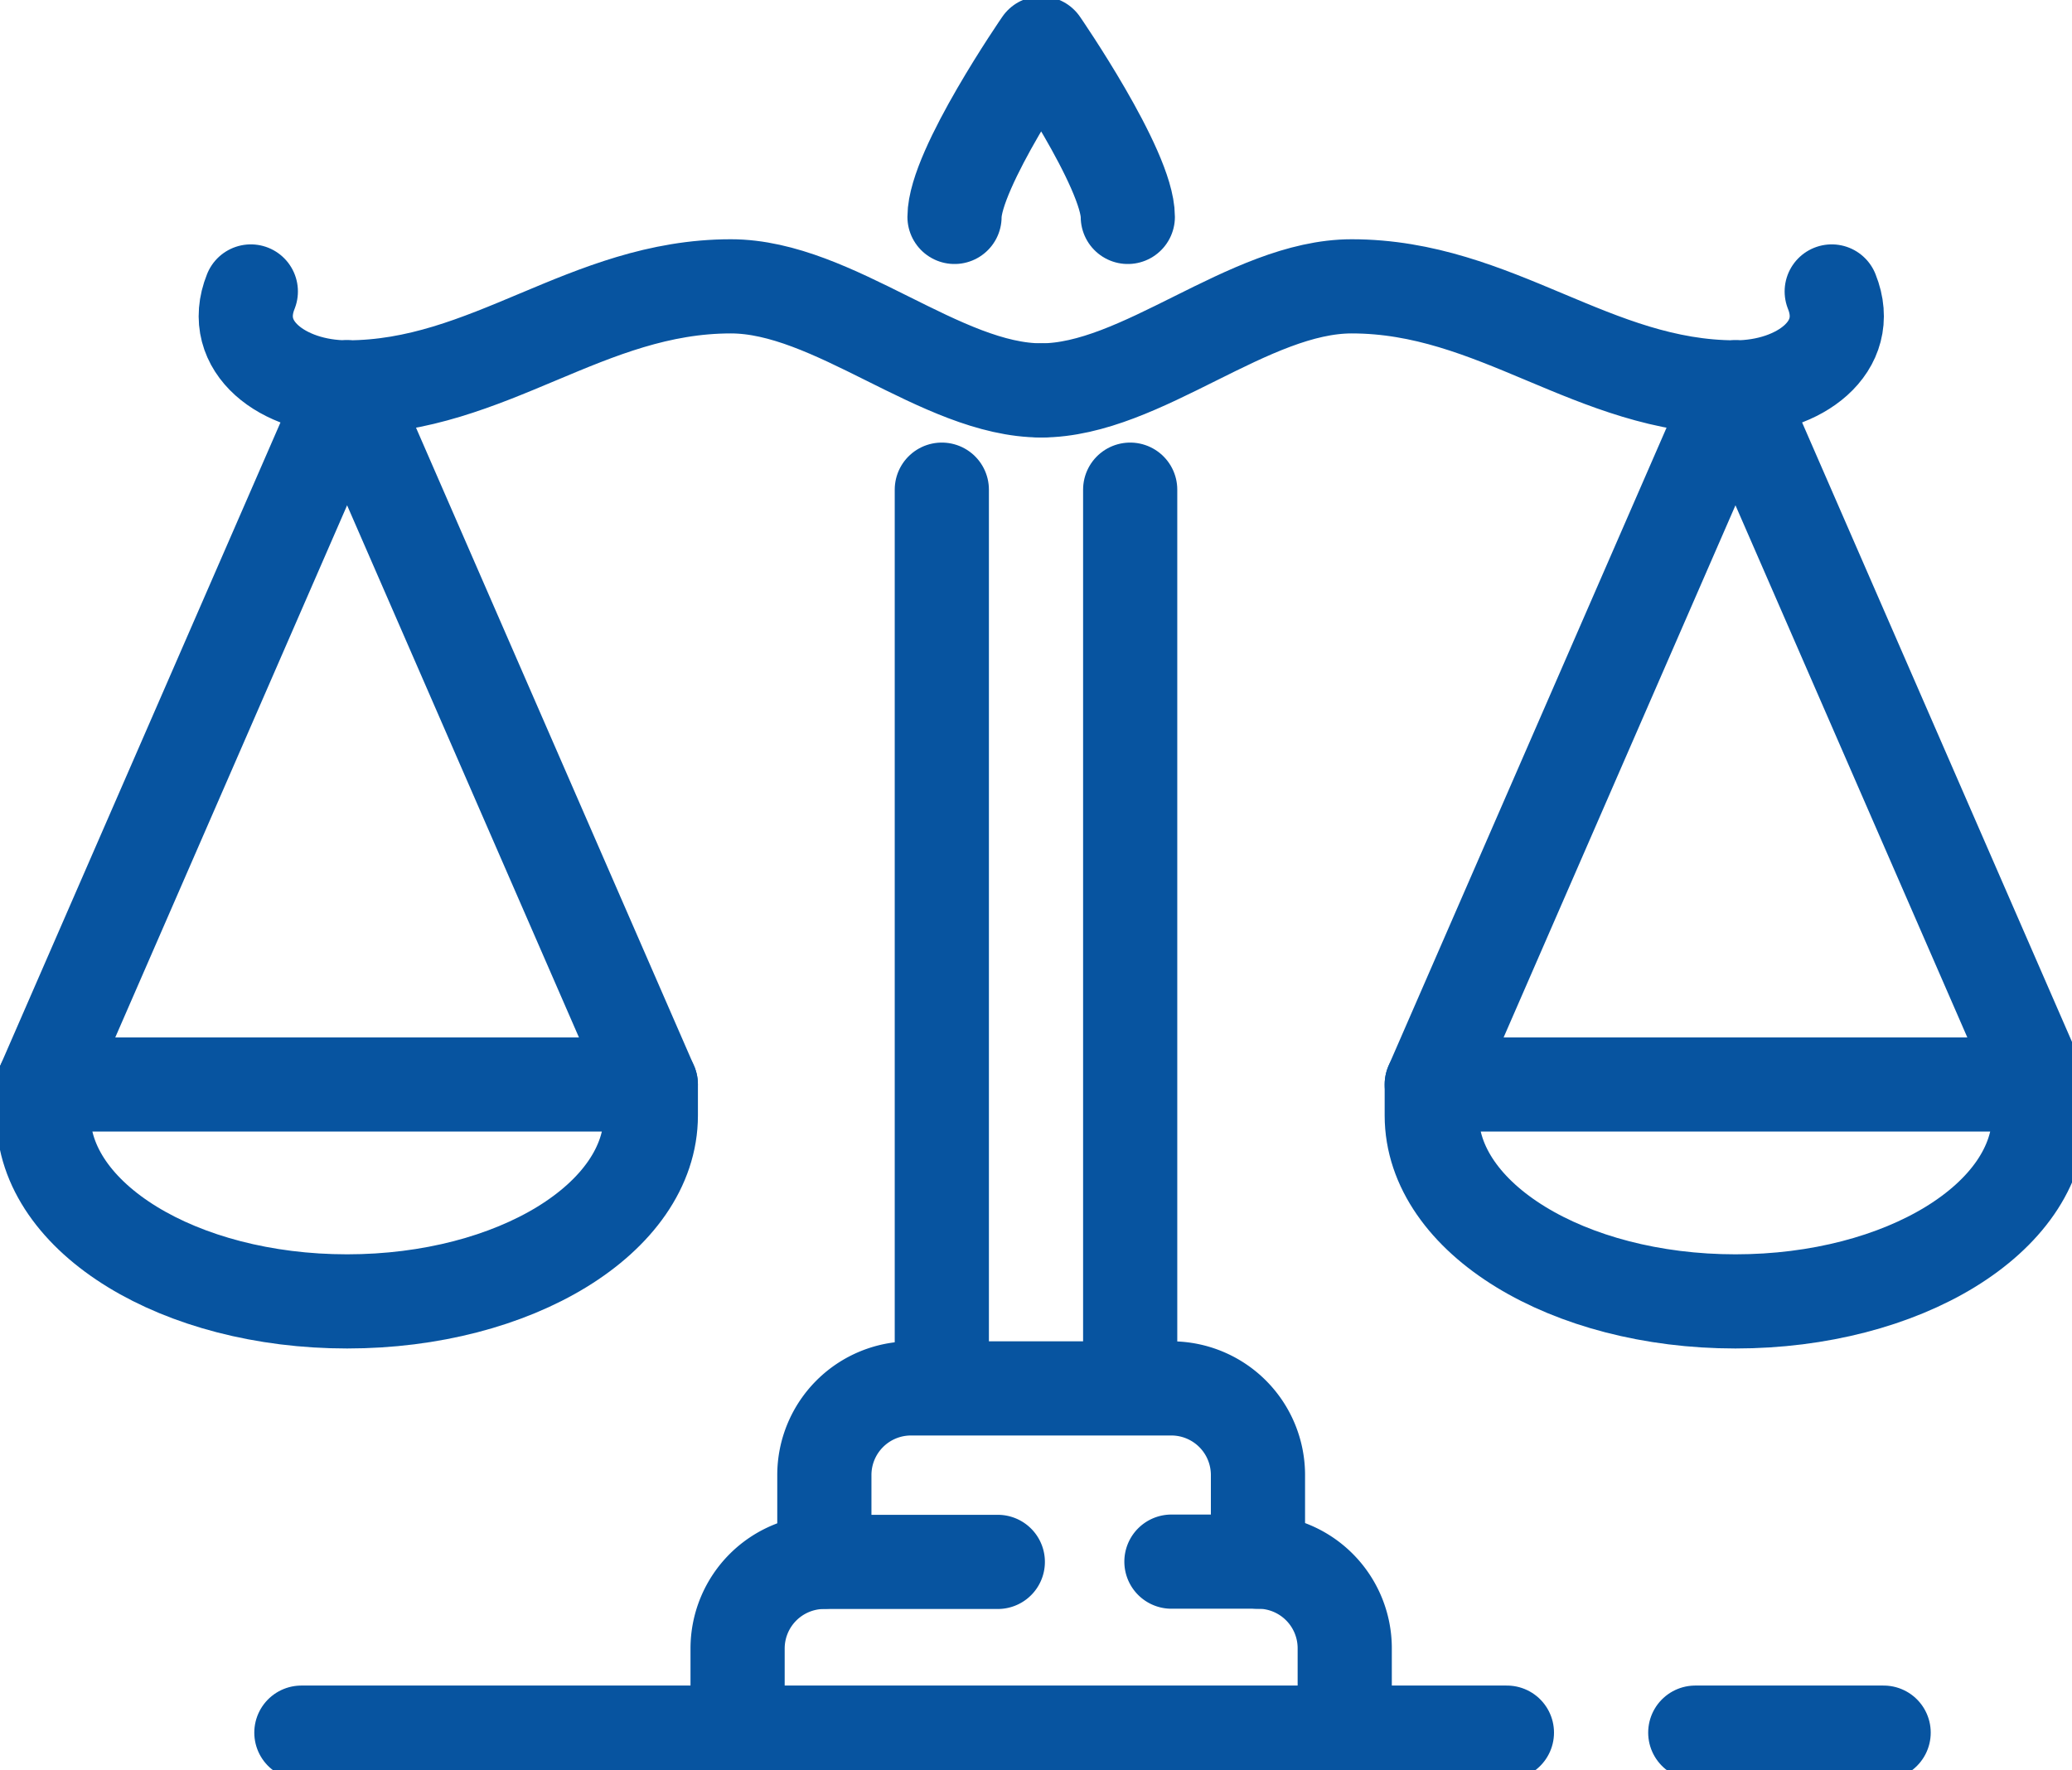
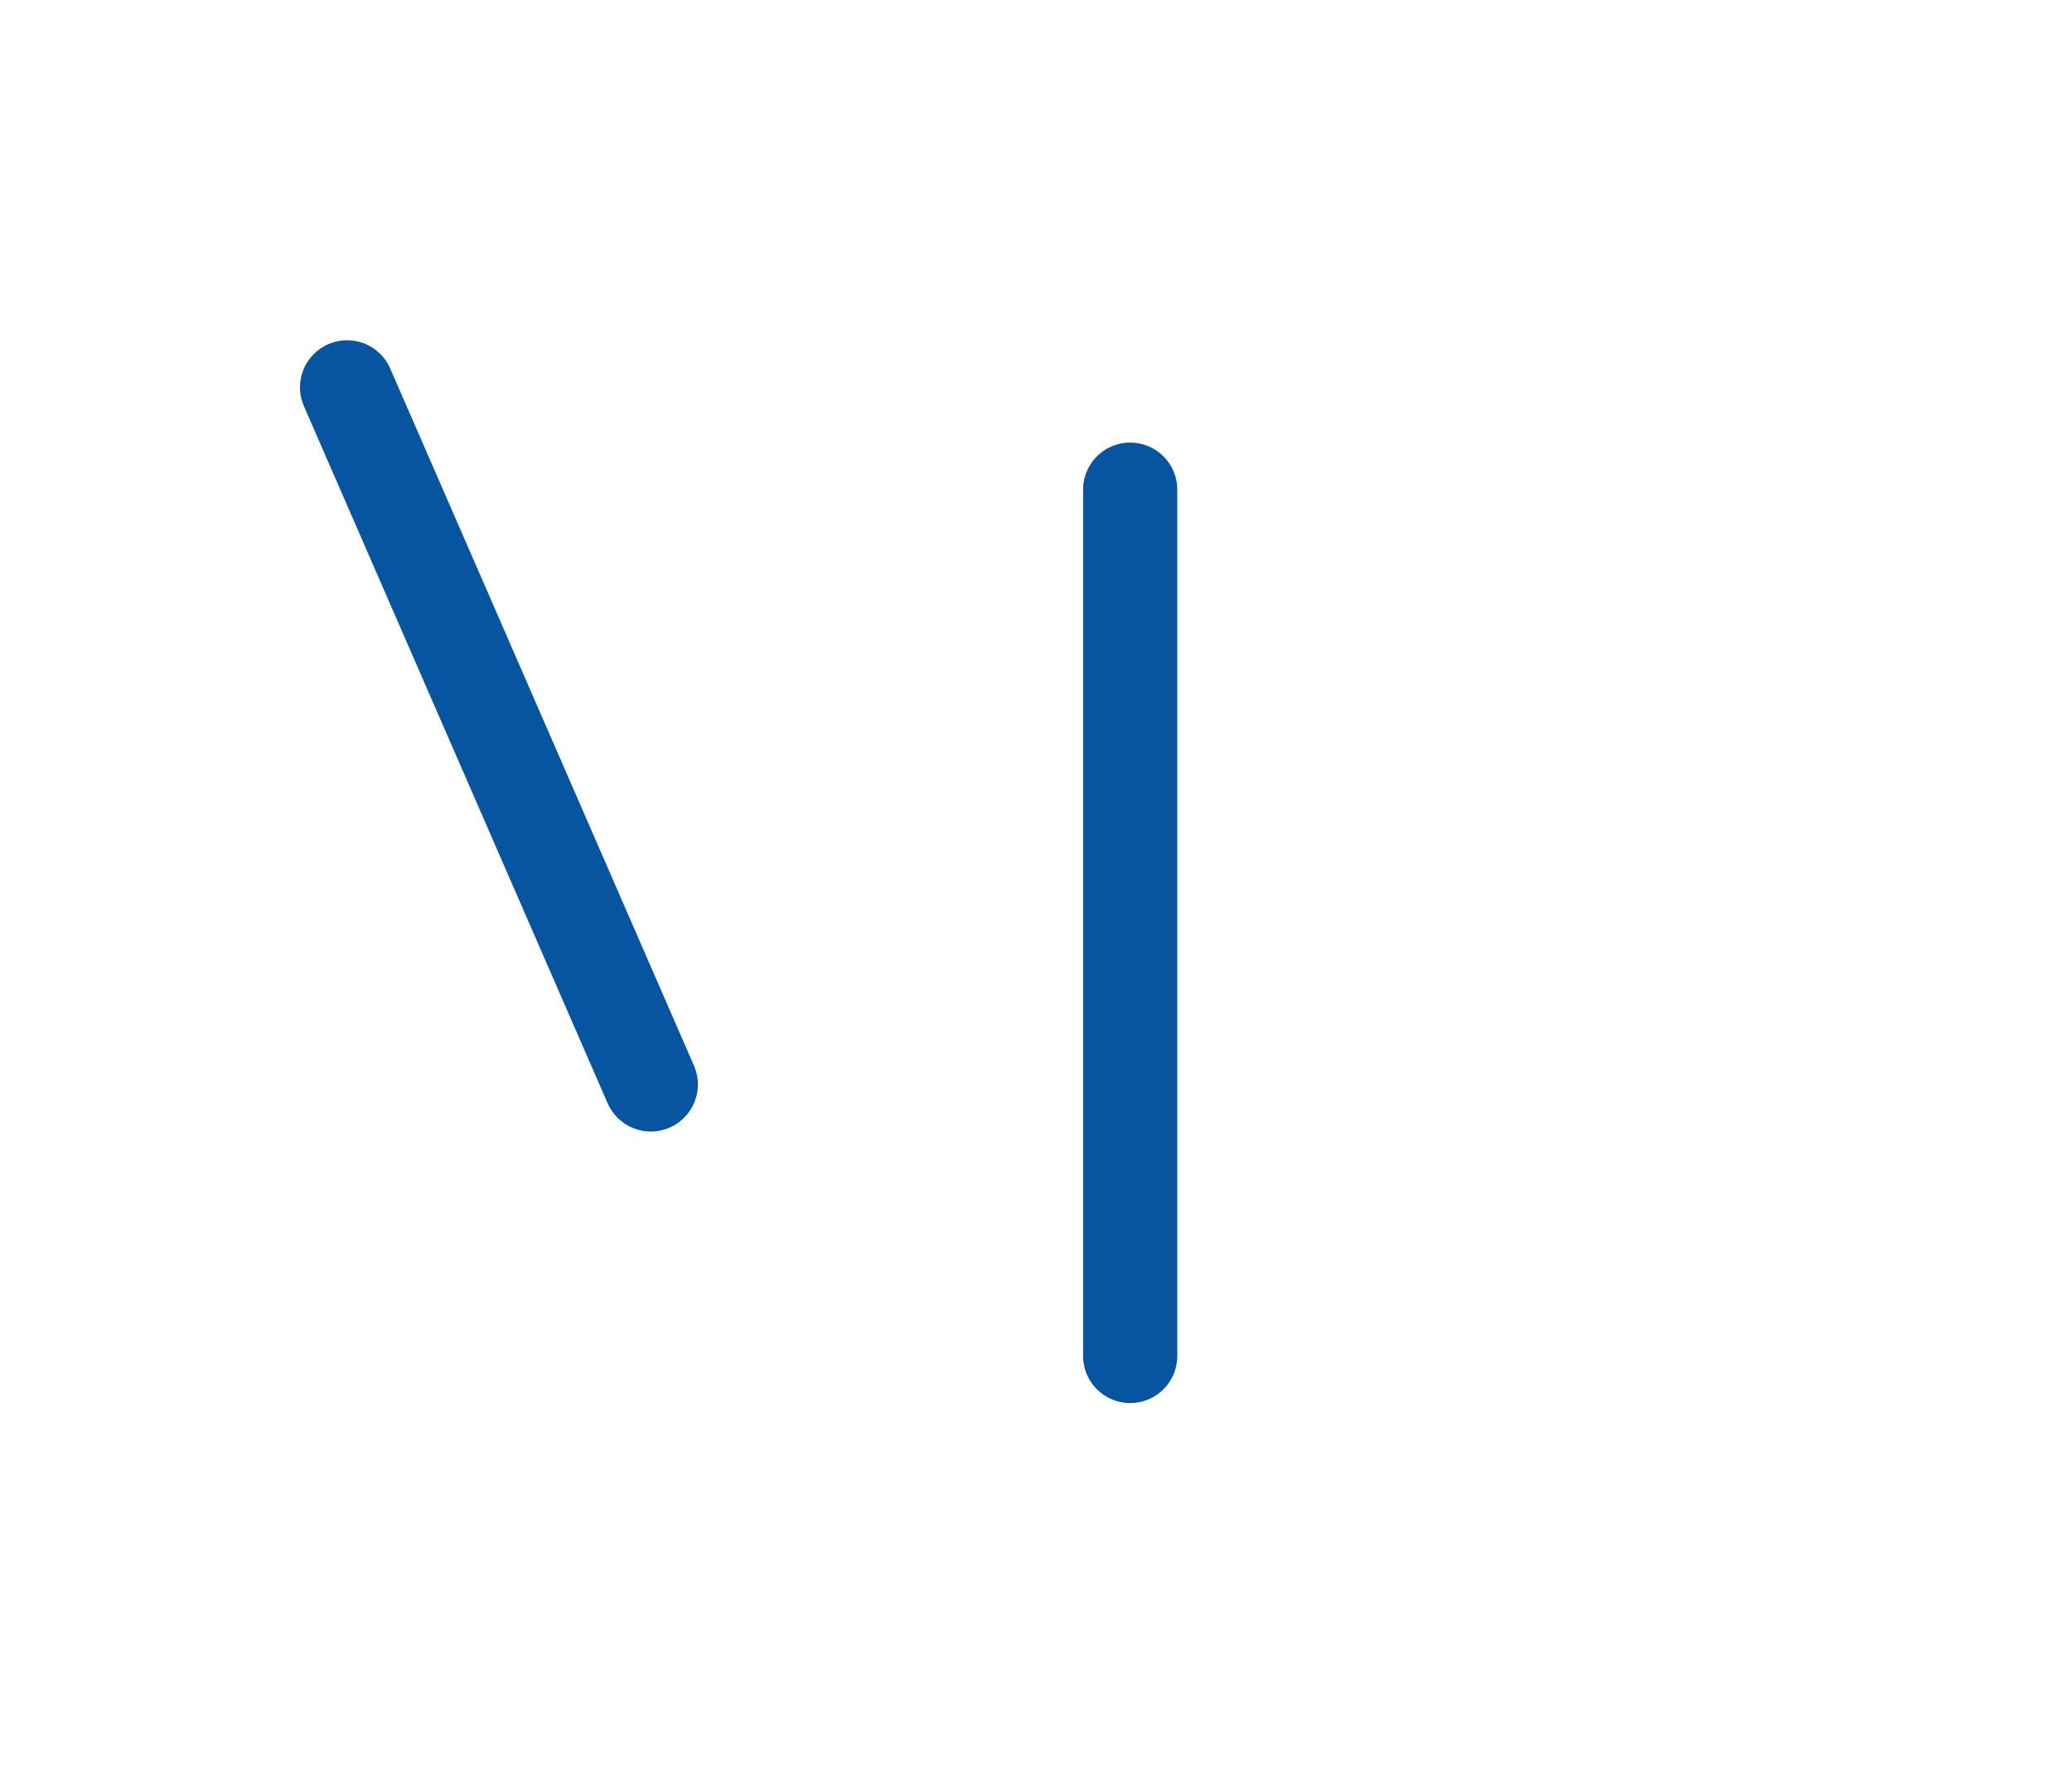
<svg xmlns="http://www.w3.org/2000/svg" width="55" height="47" viewBox="0 0 55 47">
  <defs>
    <clipPath id="clip-path">
-       <rect id="Rectangle_10181" data-name="Rectangle 10181" width="55" height="47" transform="translate(0 0)" fill="none" stroke="#0754a0" stroke-width="2.5" />
-     </clipPath>
+       </clipPath>
  </defs>
  <g id="Group_15447" data-name="Group 15447" transform="translate(0 0)">
-     <line id="Line_1104" data-name="Line 1104" y1="23" transform="translate(25 13)" fill="none" stroke="#0754a0" stroke-linecap="round" stroke-linejoin="round" stroke-width="2.5" />
    <line id="Line_1105" data-name="Line 1105" y1="23" transform="translate(30 13)" fill="none" stroke="#0754a0" stroke-linecap="round" stroke-linejoin="round" stroke-width="2.5" />
    <g id="Group_15444" data-name="Group 15444" transform="translate(0 0)">
      <g id="Group_15443" data-name="Group 15443" clip-path="url(#clip-path)">
-         <line id="Line_1106" data-name="Line 1106" x1="8.062" y2="18.507" transform="translate(1.152 10.285)" fill="none" stroke="#0754a0" stroke-linecap="round" stroke-linejoin="round" stroke-width="2.5" />
-       </g>
+         </g>
    </g>
    <line id="Line_1107" data-name="Line 1107" x2="8.062" y2="18.507" transform="translate(9.213 10.284)" fill="none" stroke="#0754a0" stroke-linecap="round" stroke-linejoin="round" stroke-width="2.5" />
    <g id="Group_15446" data-name="Group 15446" transform="translate(0 0)">
      <g id="Group_15445" data-name="Group 15445" clip-path="url(#clip-path)">
        <path id="Path_14680" data-name="Path 14680" d="M176,12.607C176,11.335,178.3,8,178.3,8s2.3,3.335,2.3,4.607" transform="translate(-150.663 -6.848)" fill="none" stroke="#0754a0" stroke-linecap="round" stroke-linejoin="round" stroke-width="2.5" />
        <path id="Path_14681" data-name="Path 14681" d="M45.449,52.941c-.594,1.476.87,2.547,2.555,2.547,3.772,0,6.358-2.683,10.188-2.683,2.731,0,5.581,2.763,8.239,2.763" transform="translate(-38.791 -45.203)" fill="none" stroke="#0754a0" stroke-linecap="round" stroke-linejoin="round" stroke-width="2.5" />
        <path id="Path_14682" data-name="Path 14682" d="M24.124,200.823c0,2.726-3.609,4.936-8.062,4.936S8,203.548,8,200.823V200H24.124Z" transform="translate(-6.848 -171.208)" fill="none" stroke="#0754a0" stroke-linecap="round" stroke-linejoin="round" stroke-width="2.5" />
        <line id="Line_1108" data-name="Line 1108" x2="8.062" y2="18.507" transform="translate(46.067 10.285)" fill="none" stroke="#0754a0" stroke-linecap="round" stroke-linejoin="round" stroke-width="2.5" />
-         <line id="Line_1109" data-name="Line 1109" x1="8.062" y2="18.507" transform="translate(38.005 10.285)" fill="none" stroke="#0754a0" stroke-linecap="round" stroke-linejoin="round" stroke-width="2.5" />
        <path id="Path_14683" data-name="Path 14683" d="M212.982,52.941c.594,1.476-.87,2.547-2.555,2.547-3.772,0-6.358-2.683-10.188-2.683-2.731,0-5.581,2.763-8.239,2.763" transform="translate(-164.36 -45.203)" fill="none" stroke="#0754a0" stroke-linecap="round" stroke-linejoin="round" stroke-width="2.5" />
        <path id="Path_14684" data-name="Path 14684" d="M264,200.823c0,2.726,3.609,4.936,8.062,4.936s8.062-2.21,8.062-4.936V200H264Z" transform="translate(-225.995 -171.208)" fill="none" stroke="#0754a0" stroke-linecap="round" stroke-linejoin="round" stroke-width="2.5" />
        <line id="Line_1110" data-name="Line 1110" x2="32" transform="translate(8 46)" fill="none" stroke="#0754a0" stroke-linecap="round" stroke-linejoin="round" stroke-width="2.5" />
        <line id="Line_1111" data-name="Line 1111" x2="5" transform="translate(45 46)" fill="none" stroke="#0754a0" stroke-linecap="round" stroke-linejoin="round" stroke-width="2.5" />
-         <path id="Path_14685" data-name="Path 14685" d="M152,260.607v-2.3a2.3,2.3,0,0,1,2.3-2.3h6.91a2.3,2.3,0,0,1,2.3,2.3v2.3" transform="translate(-130.118 -219.146)" fill="none" stroke="#0754a0" stroke-linecap="round" stroke-linejoin="round" stroke-width="2.5" />
+         <path id="Path_14685" data-name="Path 14685" d="M152,260.607v-2.3a2.3,2.3,0,0,1,2.3-2.3h6.91v2.3" transform="translate(-130.118 -219.146)" fill="none" stroke="#0754a0" stroke-linecap="round" stroke-linejoin="round" stroke-width="2.5" />
        <path id="Path_14686" data-name="Path 14686" d="M216,288h2.3a2.3,2.3,0,0,1,2.3,2.3v2.3" transform="translate(-184.905 -246.54)" fill="none" stroke="#0754a0" stroke-linecap="round" stroke-linejoin="round" stroke-width="2.5" />
-         <path id="Path_14687" data-name="Path 14687" d="M136,292.607v-2.3a2.3,2.3,0,0,1,2.3-2.3h4.607" transform="translate(-116.421 -246.54)" fill="none" stroke="#0754a0" stroke-linecap="round" stroke-linejoin="round" stroke-width="2.5" />
      </g>
    </g>
  </g>
</svg>